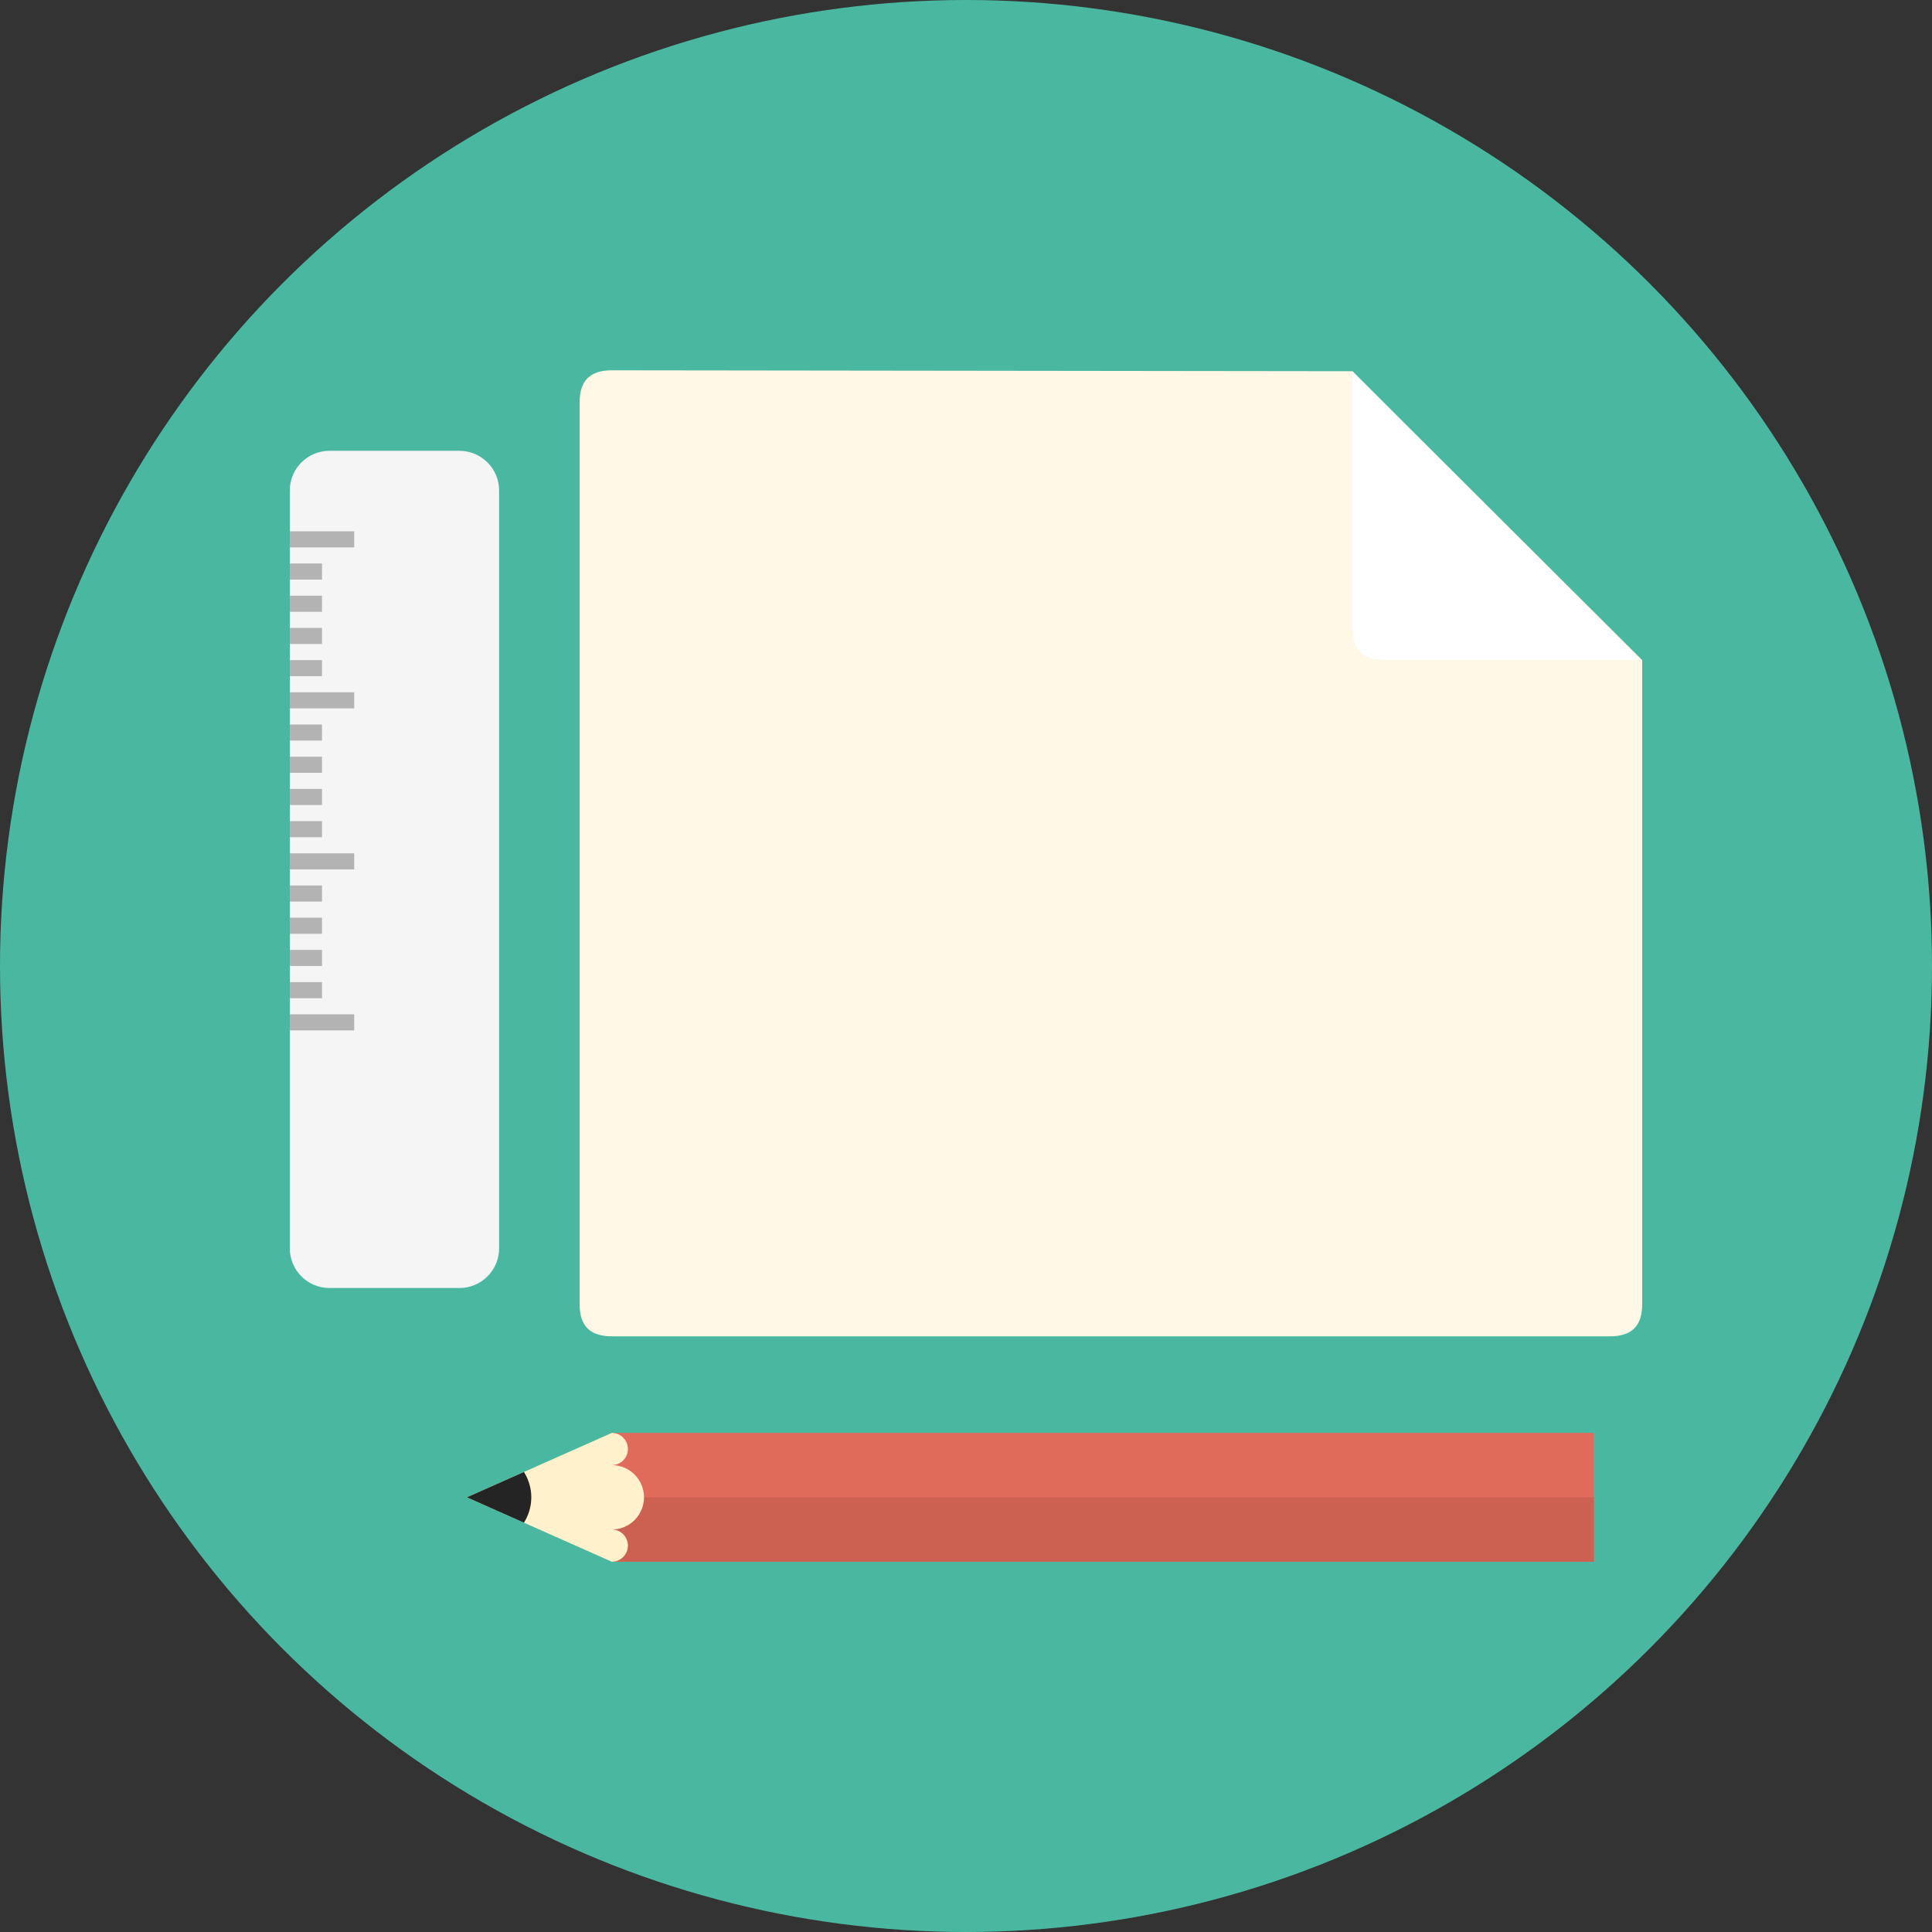
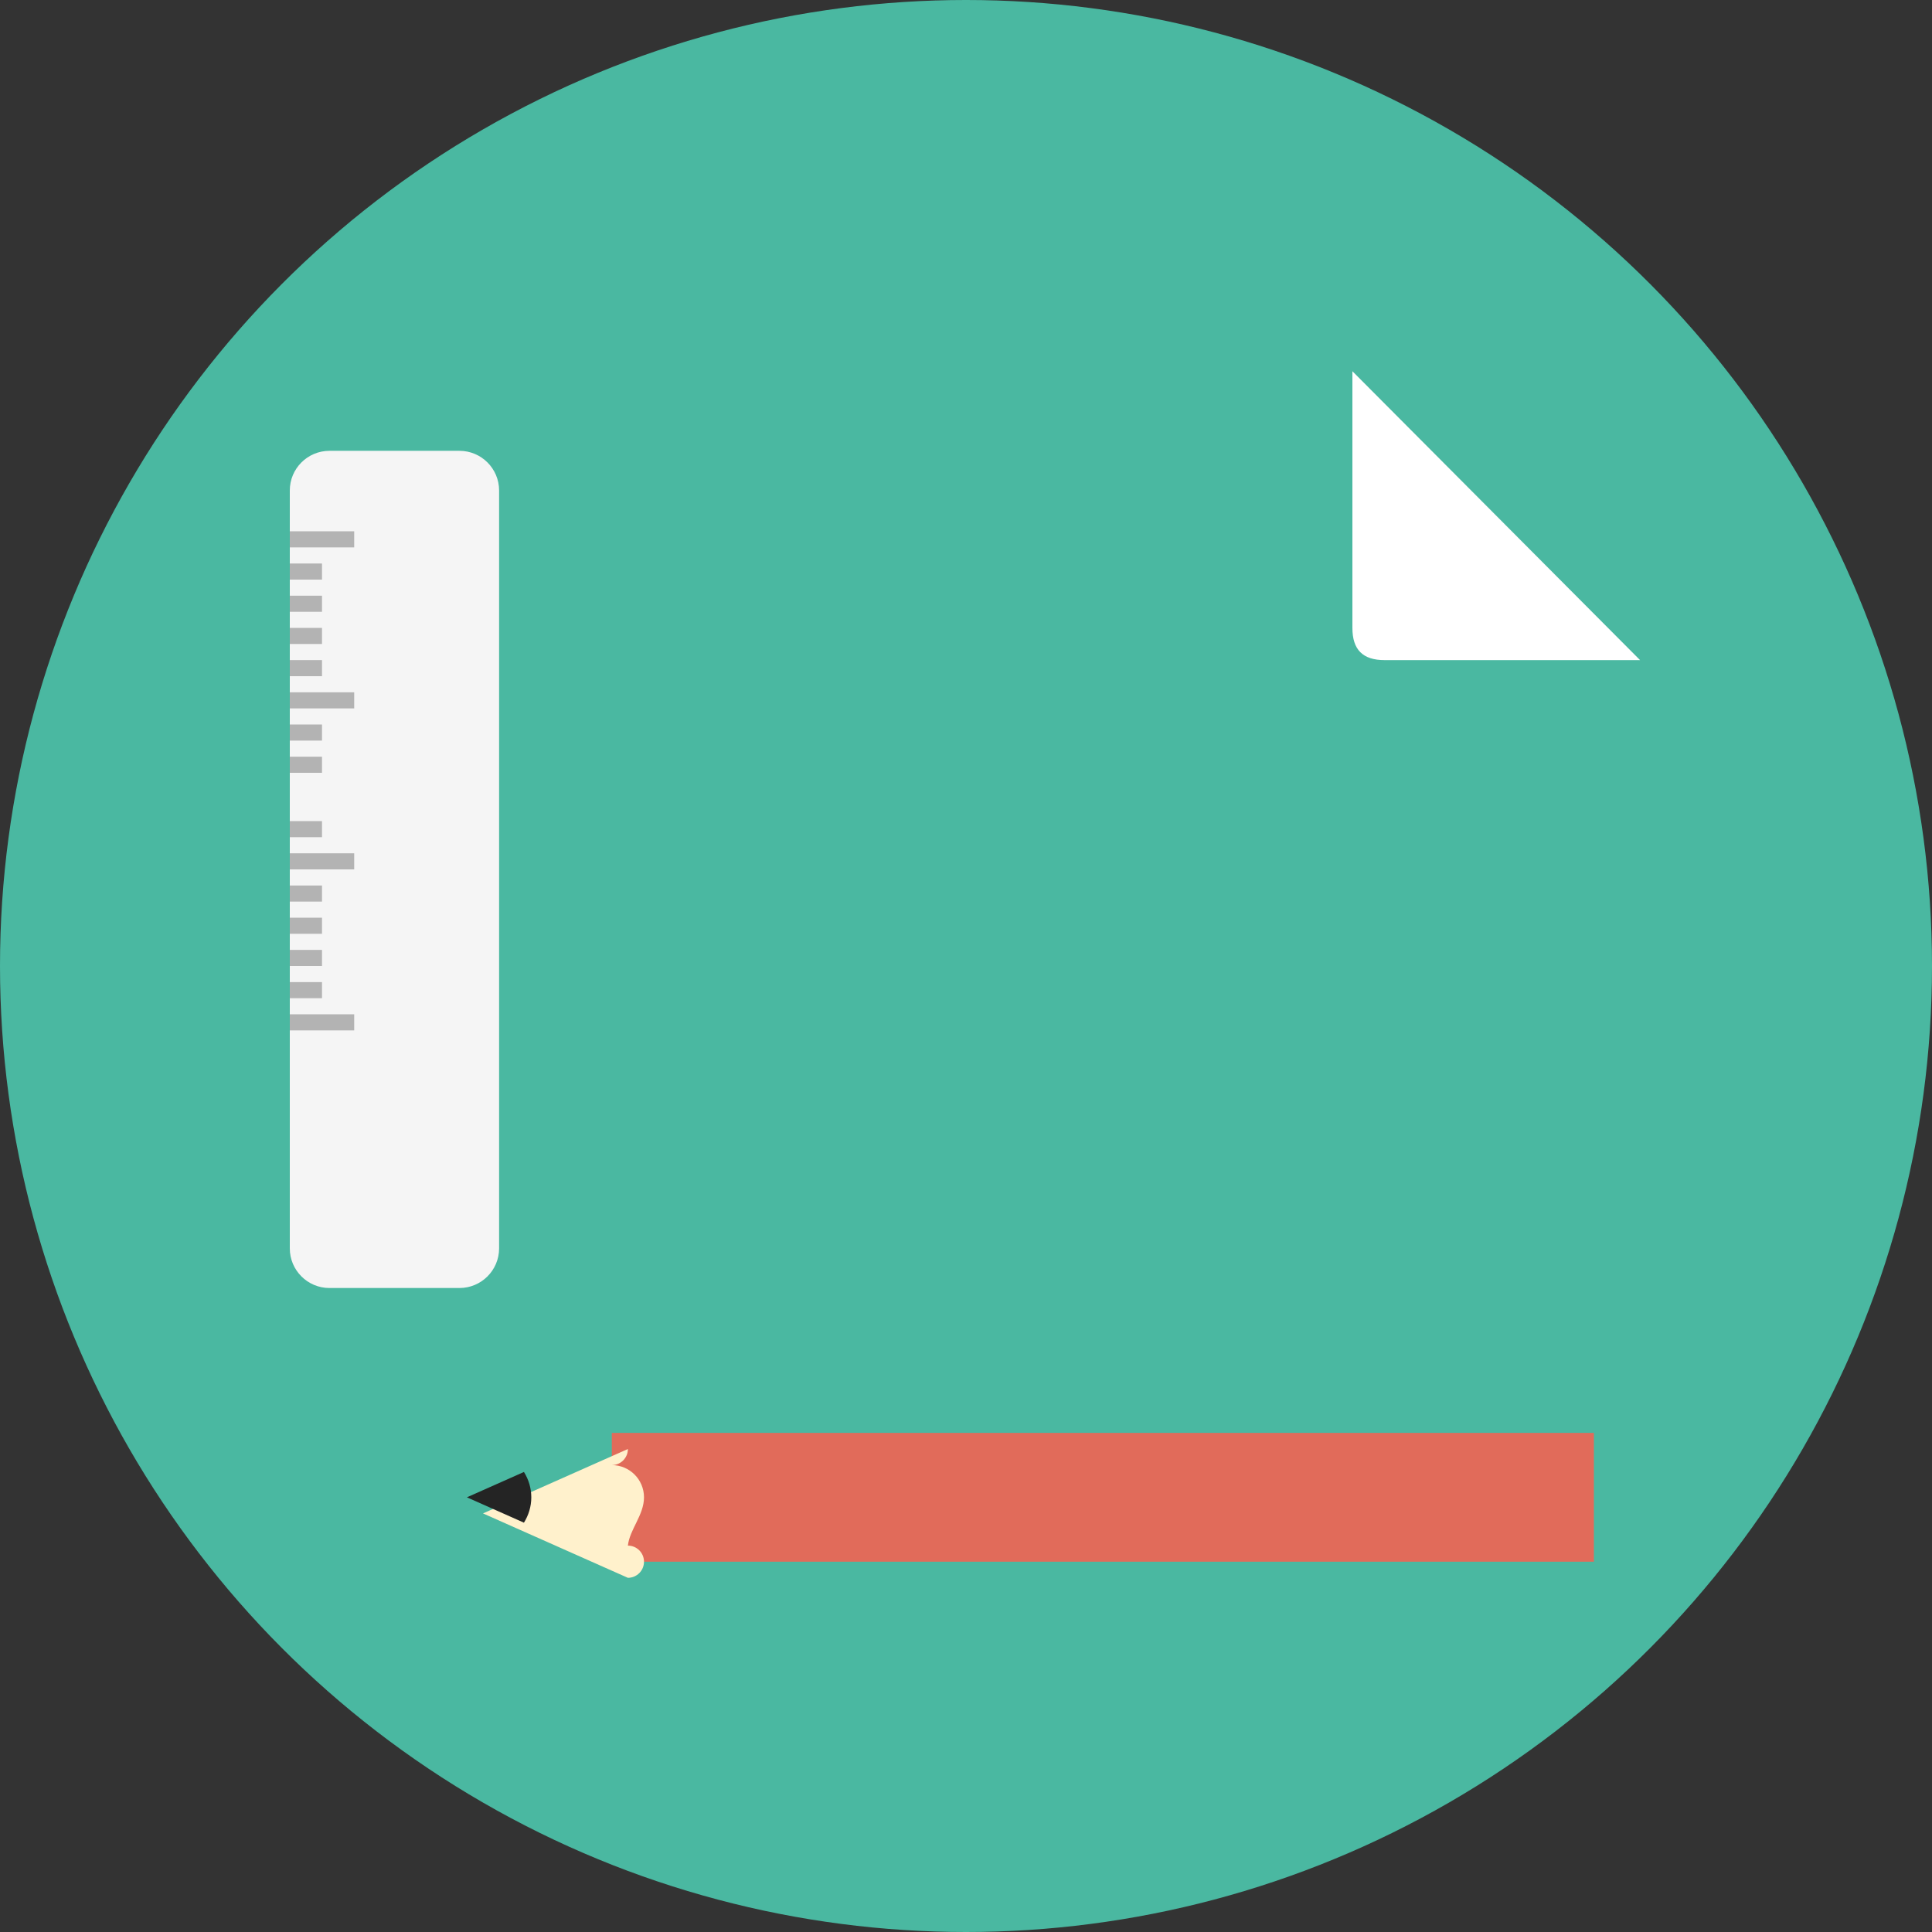
<svg xmlns="http://www.w3.org/2000/svg" version="1.1" id="Layer_1" x="0px" y="0px" viewBox="0 0 480 480" style="enable-background:new 0 0 480 480;" xml:space="preserve">
  <rect x="0" y="0" width="480" height="480" fill="#333333" stroke="none" />
  <circle style="fill:#4AB8A1;" cx="240" cy="240" r="240" />
  <rect x="152" y="356" style="fill:#E16B5A;" width="244" height="32" />
-   <rect x="152" y="372" style="fill:#CC6152;" width="244" height="16" />
-   <path style="fill:#FFF8E6;" d="M408,164.004v160c0,5.416-2.584,8-8,8H152c-5.416,0-8-2.584-8-8v-224c0-5.416,2.584-8,8-8l184,0.228  L408,164.004z" />
  <path style="fill:#FFFFFF;" d="M336,92.232v63.772c0,5.416,2.584,8,8,8h63.472L336,92.232z" />
  <path style="fill:#F5F5F5;" d="M124,310.152c0,5.436-4.412,9.852-9.852,9.852H81.852c-5.44,0-9.852-4.416-9.852-9.852V121.856  c0-5.436,4.412-9.852,9.852-9.852h32.296c5.436,0,9.852,4.416,9.852,9.852V310.152z" />
  <g>
    <rect x="72" y="132" style="fill:#B3B3B3;" width="16" height="4" />
    <rect x="72" y="172" style="fill:#B3B3B3;" width="16" height="4" />
    <rect x="72" y="140" style="fill:#B3B3B3;" width="8" height="4" />
    <rect x="72" y="148" style="fill:#B3B3B3;" width="8" height="4" />
    <rect x="72" y="156" style="fill:#B3B3B3;" width="8" height="4" />
    <rect x="72" y="164" style="fill:#B3B3B3;" width="8" height="4" />
    <rect x="72" y="212" style="fill:#B3B3B3;" width="16" height="4" />
    <rect x="72" y="180" style="fill:#B3B3B3;" width="8" height="4" />
    <rect x="72" y="188" style="fill:#B3B3B3;" width="8" height="4" />
-     <rect x="72" y="196" style="fill:#B3B3B3;" width="8" height="4" />
    <rect x="72" y="204" style="fill:#B3B3B3;" width="8" height="4" />
    <rect x="72" y="252" style="fill:#B3B3B3;" width="16" height="4" />
    <rect x="72" y="220" style="fill:#B3B3B3;" width="8" height="4" />
    <rect x="72" y="228" style="fill:#B3B3B3;" width="8" height="4" />
    <rect x="72" y="236" style="fill:#B3B3B3;" width="8" height="4" />
    <rect x="72" y="244" style="fill:#B3B3B3;" width="8" height="4" />
  </g>
-   <path style="fill:#FFF1CC;" d="M160,372.004c0-4.42-3.58-8-8-8c2.212,0,4-1.788,4-4s-1.788-4-4-4l-36,16l36,16c2.212,0,4-1.788,4-4  s-1.788-4-4-4C156.42,380.004,160,376.424,160,372.004z" />
+   <path style="fill:#FFF1CC;" d="M160,372.004c0-4.42-3.58-8-8-8c2.212,0,4-1.788,4-4l-36,16l36,16c2.212,0,4-1.788,4-4  s-1.788-4-4-4C156.42,380.004,160,376.424,160,372.004z" />
  <path style="fill:#242424;" d="M130.172,378.304c1.14-1.836,1.828-3.98,1.828-6.3s-0.688-4.464-1.828-6.3l-14.172,6.3  L130.172,378.304z" />
  <g>
</g>
  <g>
</g>
  <g>
</g>
  <g>
</g>
  <g>
</g>
  <g>
</g>
  <g>
</g>
  <g>
</g>
  <g>
</g>
  <g>
</g>
  <g>
</g>
  <g>
</g>
  <g>
</g>
  <g>
</g>
  <g>
</g>
</svg>